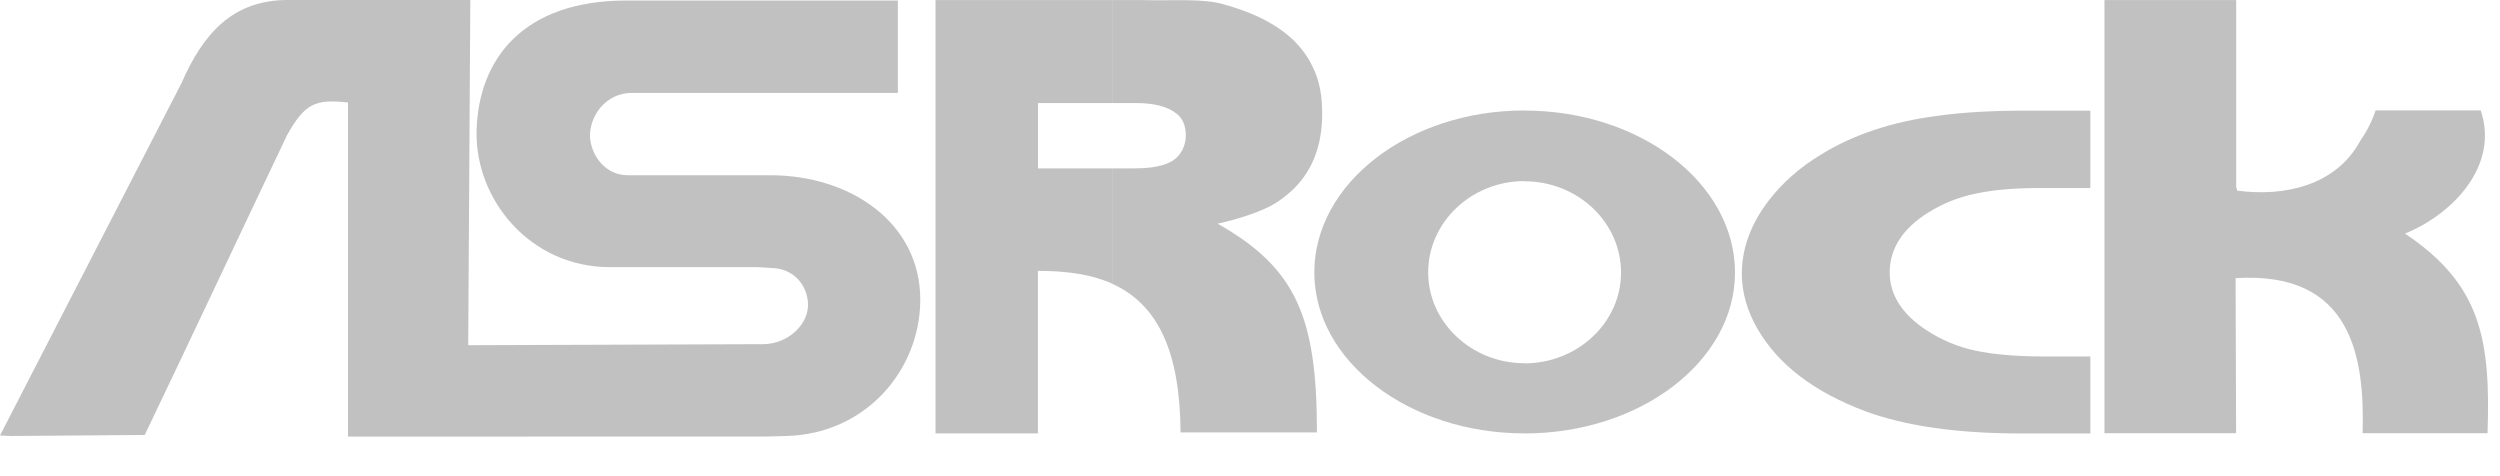
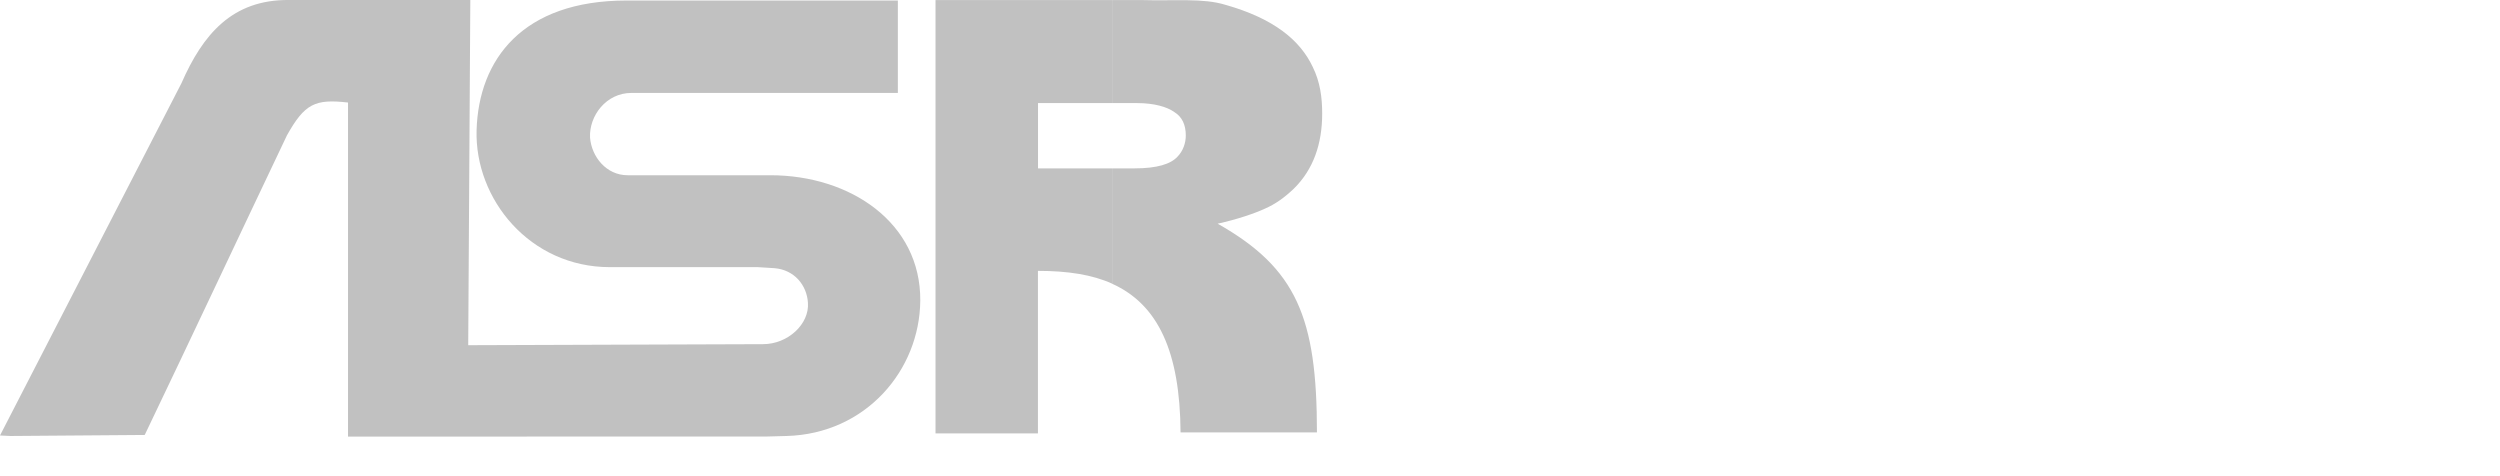
<svg xmlns="http://www.w3.org/2000/svg" width="63" height="12" viewBox="0 0 63 12" fill="none">
-   <path fill-rule="evenodd" clip-rule="evenodd" d="M52.677 2.786V4.739H51.347C50.715 4.739 50.175 4.793 49.754 4.886C49.319 4.979 48.939 5.141 48.595 5.354C47.949 5.756 47.62 6.265 47.62 6.867C47.62 7.429 47.936 7.925 48.554 8.326C48.924 8.568 49.332 8.741 49.78 8.836C50.215 8.929 50.793 8.983 51.505 8.983H52.677V10.923H50.912C49.319 10.923 48.015 10.735 47.002 10.362C45.725 9.88 44.816 9.198 44.289 8.287C44.026 7.832 43.894 7.364 43.894 6.895C43.894 6.267 44.117 5.65 44.565 5.063C44.907 4.62 45.343 4.219 45.908 3.884C46.711 3.39 47.686 3.068 48.805 2.921C49.464 2.828 50.214 2.788 51.044 2.788H52.677V2.786Z" fill="#C1C1C1" />
-   <path fill-rule="evenodd" clip-rule="evenodd" d="M56.352 0.001V4.711L56.378 4.804C57.576 4.964 58.867 4.67 59.472 3.559C59.789 3.103 59.855 2.782 59.867 2.782H62.514C62.988 4.174 61.803 5.404 60.605 5.886C62.527 7.17 62.765 8.562 62.686 10.917H59.538C59.591 9.031 59.288 6.822 56.337 7.01L56.35 10.917H53.032V0.001H56.352Z" fill="#C1C1C1" />
  <path fill-rule="evenodd" clip-rule="evenodd" d="M13.275 11H19.333L19.82 10.987C21.821 10.933 23.178 9.327 23.191 7.574C23.204 5.621 21.439 4.416 19.412 4.416H15.988H15.816C15.277 4.416 14.907 3.948 14.869 3.467C14.843 2.918 15.277 2.342 15.909 2.342H22.626V0.013H15.79C13.169 0.013 12.063 1.498 12.01 3.279C11.959 5.019 13.354 6.732 15.368 6.732H19.096L19.516 6.758C20.017 6.799 20.332 7.186 20.36 7.628C20.4 8.164 19.858 8.673 19.227 8.673L11.799 8.699L11.852 0H7.283C5.848 -0.013 5.11 0.87 4.571 2.1L0 10.974L0.263 10.987L3.647 10.961C4.847 8.457 6.032 5.929 7.23 3.413C7.678 2.61 7.942 2.489 8.77 2.584V11.002H13.275V11Z" fill="#C1C1C1" />
  <path fill-rule="evenodd" clip-rule="evenodd" d="M28.735 0.001C29.617 0.027 30.315 -0.053 30.882 0.122C32.108 0.469 32.766 1.018 33.081 1.687C33.266 2.062 33.319 2.449 33.319 2.865C33.319 3.627 33.096 4.27 32.607 4.752C32.369 4.979 32.146 5.14 31.87 5.261C31.607 5.382 31.171 5.529 30.685 5.637C32.673 6.761 33.187 8.005 33.187 10.897H29.75C29.737 8.863 29.183 7.672 28.025 7.15V4.243H28.592C29.159 4.243 29.501 4.135 29.672 3.949C29.816 3.802 29.882 3.601 29.882 3.414C29.882 3.146 29.79 2.945 29.593 2.824C29.408 2.691 29.079 2.598 28.658 2.598H28.025V0.001H28.735ZM28.025 7.148C27.524 6.921 26.906 6.826 26.156 6.826V10.921H23.575V0.001H28.027V2.598H26.158V4.244H28.027V7.148H28.025Z" fill="#C1C1C1" />
-   <path fill-rule="evenodd" clip-rule="evenodd" d="M38.414 2.786C41.337 2.786 43.722 4.618 43.722 6.867C43.722 9.101 41.339 10.923 38.414 10.923V9.157C39.757 9.157 40.85 8.127 40.85 6.869C40.85 5.598 39.757 4.568 38.414 4.568V2.786ZM38.414 10.921C35.504 10.921 33.121 9.101 33.121 6.865C33.121 4.616 35.504 2.784 38.414 2.784V4.564C37.084 4.564 35.99 5.594 35.99 6.865C35.99 8.124 37.084 9.153 38.414 9.153V10.921Z" fill="#C1C1C1" />
</svg>